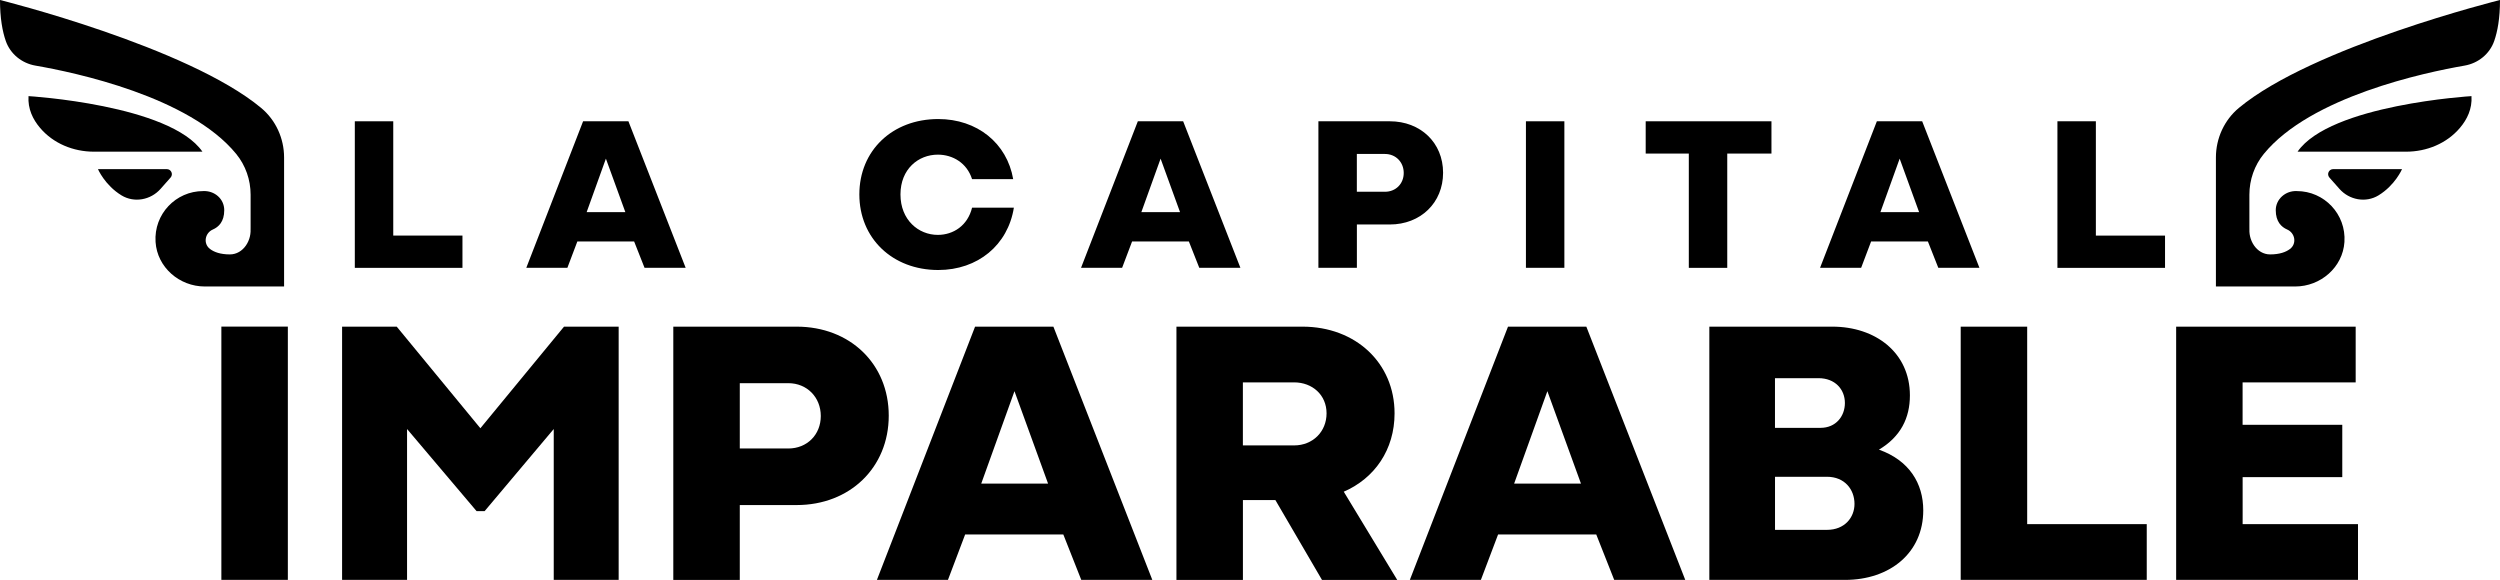
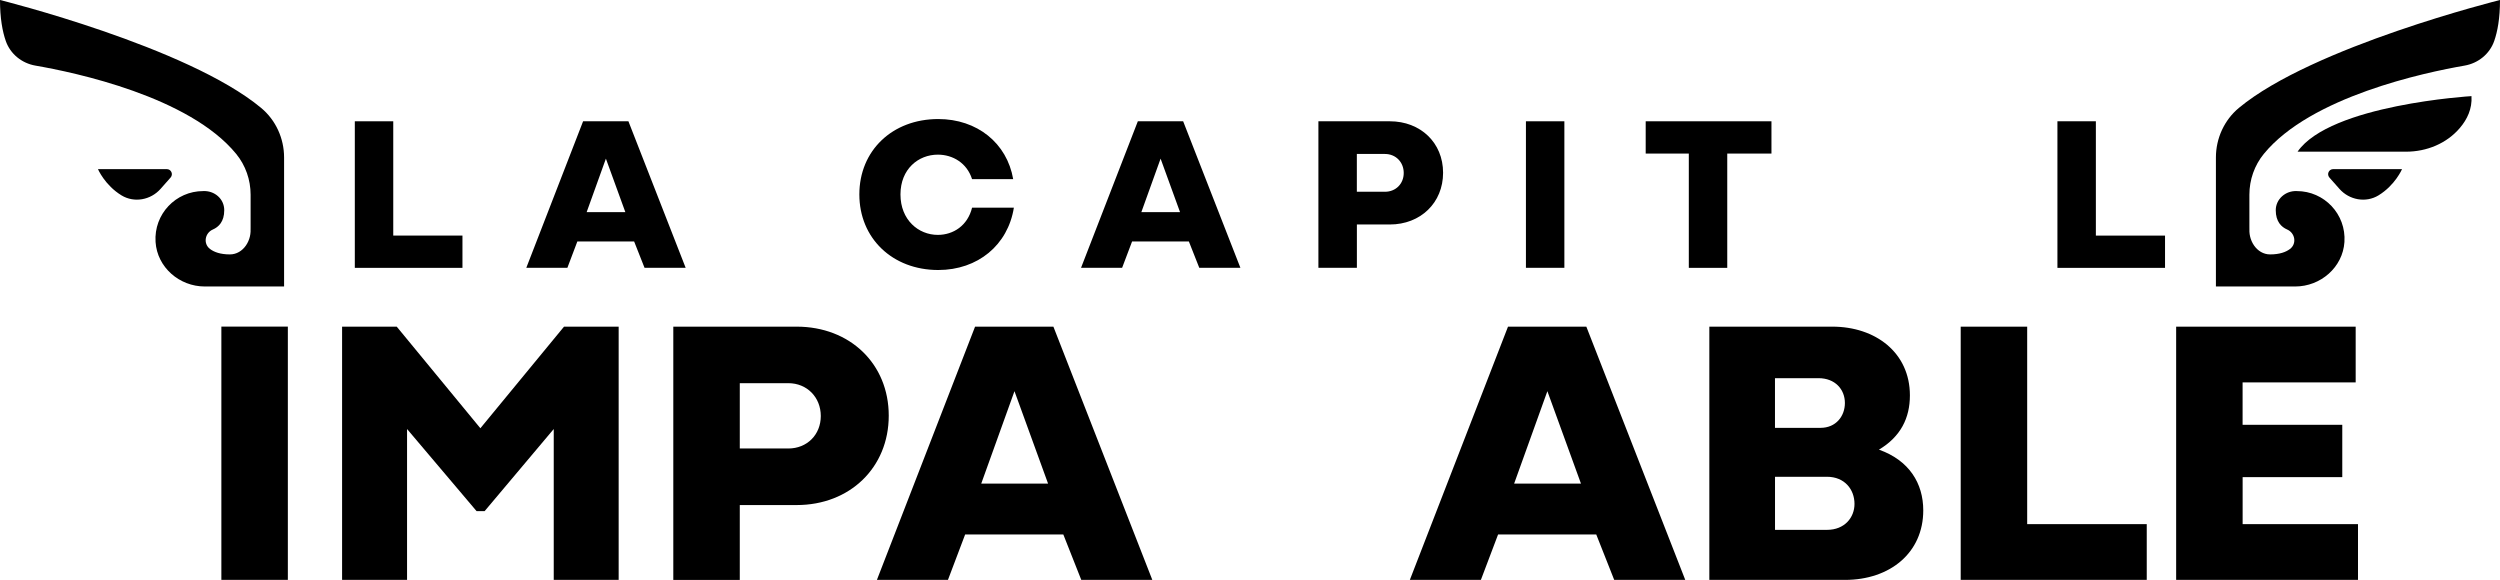
<svg xmlns="http://www.w3.org/2000/svg" id="Capa_1" data-name="Capa 1" viewBox="0 0 624.98 144.97">
  <g>
    <g>
      <path d="M88.7,66.95V30.32h9.61v28.57h17.3v8.07h-26.91Z" />
      <path d="M131.57,66.95l14.2-36.63h11.33l14.31,36.63h-10.28l-2.6-6.58h-14.2l-2.49,6.58h-10.28ZM146.66,53.03h9.67l-4.86-13.37-4.81,13.37Z" />
      <path d="M253.46,51.92c-1.49,9.34-9.01,15.58-18.9,15.58-11.49,0-19.73-7.96-19.73-18.9s8.23-18.84,19.73-18.84c9.72,0,17.18,6.02,18.73,15.03h-10.28c-1.27-4.03-4.81-6.13-8.56-6.13-4.86,0-9.34,3.59-9.34,9.95s4.48,10.11,9.34,10.11c3.87,0,7.46-2.32,8.56-6.8h10.44Z" />
      <path d="M270.25,66.95l14.2-36.63h11.33l14.31,36.63h-10.28l-2.6-6.58h-14.2l-2.49,6.58h-10.28ZM285.33,53.03h9.67l-4.86-13.37-4.81,13.37Z" />
      <path d="M329.59,66.95V30.32h17.85c7.68,0,13.32,5.36,13.32,12.87s-5.64,12.93-13.32,12.93h-8.23v10.83h-9.61ZM339.2,47.94h7.02c2.71,0,4.7-1.99,4.7-4.7s-1.99-4.75-4.7-4.75h-7.02v9.45Z" />
      <path d="M381.47,30.32h9.61v36.63h-9.61V30.32Z" />
      <path d="M411.41,38.39v-8.07h31.44v8.07h-11.05v28.57h-9.61v-28.57h-10.77Z" />
-       <path d="M455,66.95l14.2-36.63h11.33l14.31,36.63h-10.28l-2.6-6.58h-14.2l-2.49,6.58h-10.28ZM470.09,53.03h9.67l-4.86-13.37-4.81,13.37Z" />
      <path d="M514.34,66.95V30.32h9.61v28.57h17.29v8.07h-26.91Z" />
    </g>
    <g>
      <path d="M55.34,81.65h16.62v63.31h-16.62v-63.31Z" />
      <path d="M85.52,144.97v-63.31h13.66l20.91,25.4,20.91-25.4h13.66v63.31h-16.23v-37.72l-17.28,20.53h-2.01l-17.38-20.53v37.72h-16.23Z" />
      <path d="M168.32,144.97v-63.31h30.85c13.27,0,23.01,9.26,23.01,22.25s-9.74,22.35-23.01,22.35h-14.23v18.72h-16.62ZM184.94,112.12h12.13c4.68,0,8.12-3.44,8.12-8.12s-3.44-8.21-8.12-8.21h-12.13v16.33Z" />
      <path d="M219.22,144.97l24.54-63.31h19.58l24.73,63.31h-17.76l-4.49-11.36h-24.54l-4.3,11.36h-17.76ZM245.3,120.9h16.71l-8.4-23.11-8.31,23.11Z" />
-       <path d="M294.1,144.97v-63.31h31.51c13.27,0,23.02,9.07,23.02,21.68,0,9.07-4.97,16.23-12.7,19.58l13.37,22.06h-18.81l-11.65-19.96h-8.12v19.96h-16.62ZM310.71,111.35h12.8c4.68,0,8.12-3.44,8.12-8.02s-3.53-7.74-8.12-7.74h-12.8v15.76Z" />
      <path d="M352.45,144.97l24.54-63.31h19.58l24.73,63.31h-17.76l-4.49-11.36h-24.54l-4.3,11.36h-17.76ZM378.52,120.9h16.71l-8.4-23.11-8.31,23.11Z" />
      <path d="M427.32,144.97v-63.31h30.75c10.79,0,19.39,6.49,19.39,17.19,0,5.63-2.29,10.31-7.74,13.56,7.54,2.67,11.08,8.4,11.08,15.18,0,10.6-8.31,17.38-19.58,17.38h-33.9ZM443.74,106.96h11.36c3.91,0,6.11-2.96,6.11-6.21,0-3.44-2.48-6.21-6.59-6.21h-10.89v12.41ZM443.74,132.46h12.99c4.39,0,6.88-3.06,6.88-6.49,0-3.63-2.48-6.78-6.88-6.78h-12.99v13.27Z" />
      <path d="M490.16,144.97v-63.31h16.62v49.37h29.89v13.94h-46.51Z" />
      <path d="M560.64,119.28v11.75h28.84v13.94h-45.46v-63.31h44.88v13.94h-28.27v10.6h24.92v13.08h-24.92Z" />
    </g>
  </g>
  <g>
    <g>
-       <path d="M7.13,24.03s35.33,2.11,43.48,13.89h-27.13c-5.13,0-10.16-2.04-13.47-5.96-1.79-2.11-3.09-4.76-2.88-7.93Z" />
      <path d="M41.71,42.28h-17.22s1.72,4.03,5.9,6.57c3.17,1.92,7.28,1.15,9.74-1.62l2.52-2.85c.72-.82.14-2.1-.95-2.1Z" />
    </g>
    <path d="M62.58,56.67c.5,3.32-1.74,6.93-5.11,6.93-2.37,0-3.94-.58-4.97-1.36-1.75-1.32-1.29-4,.72-4.87,1.41-.61,2.84-1.94,2.84-4.82s-2.48-4.92-5.27-4.78h0c-6.85,0-12.35,5.77-11.9,12.72.41,6.34,5.96,11.13,12.31,11.13h19.82s0-32.25,0-32.25c0-4.78-2.08-9.35-5.75-12.4C46.85,11.65,0,0,0,0c0,4.57.62,7.87,1.44,10.23,1.13,3.26,4.01,5.58,7.41,6.17,9.94,1.72,38.48,7.76,50.19,22.07,2.35,2.87,3.61,6.49,3.61,10.2v8.75" />
  </g>
  <g>
    <g>
      <path d="M617.85,24.03s-35.33,2.11-43.48,13.89h27.13c5.13,0,10.16-2.04,13.47-5.96,1.79-2.11,3.09-4.76,2.88-7.93Z" />
      <path d="M583.27,42.28h17.22s-1.72,4.03-5.9,6.57c-3.17,1.92-7.28,1.15-9.74-1.62l-2.52-2.85c-.72-.82-.14-2.1.95-2.1Z" />
    </g>
    <path d="M562.4,56.67c-.5,3.32,1.74,6.93,5.11,6.93,2.37,0,3.94-.58,4.97-1.36,1.75-1.32,1.29-4-.72-4.87-1.41-.61-2.84-1.94-2.84-4.82,0-2.79,2.48-4.92,5.27-4.78h0c6.85,0,12.35,5.77,11.9,12.72-.41,6.34-5.96,11.13-12.31,11.13h-19.82s0-32.25,0-32.25c0-4.78,2.08-9.35,5.75-12.4C578.14,11.65,624.98,0,624.98,0c0,4.57-.62,7.87-1.44,10.23-1.13,3.26-4.01,5.58-7.41,6.17-9.94,1.72-38.48,7.76-50.19,22.07-2.35,2.87-3.61,6.49-3.61,10.2v8.75" />
  </g>
</svg>